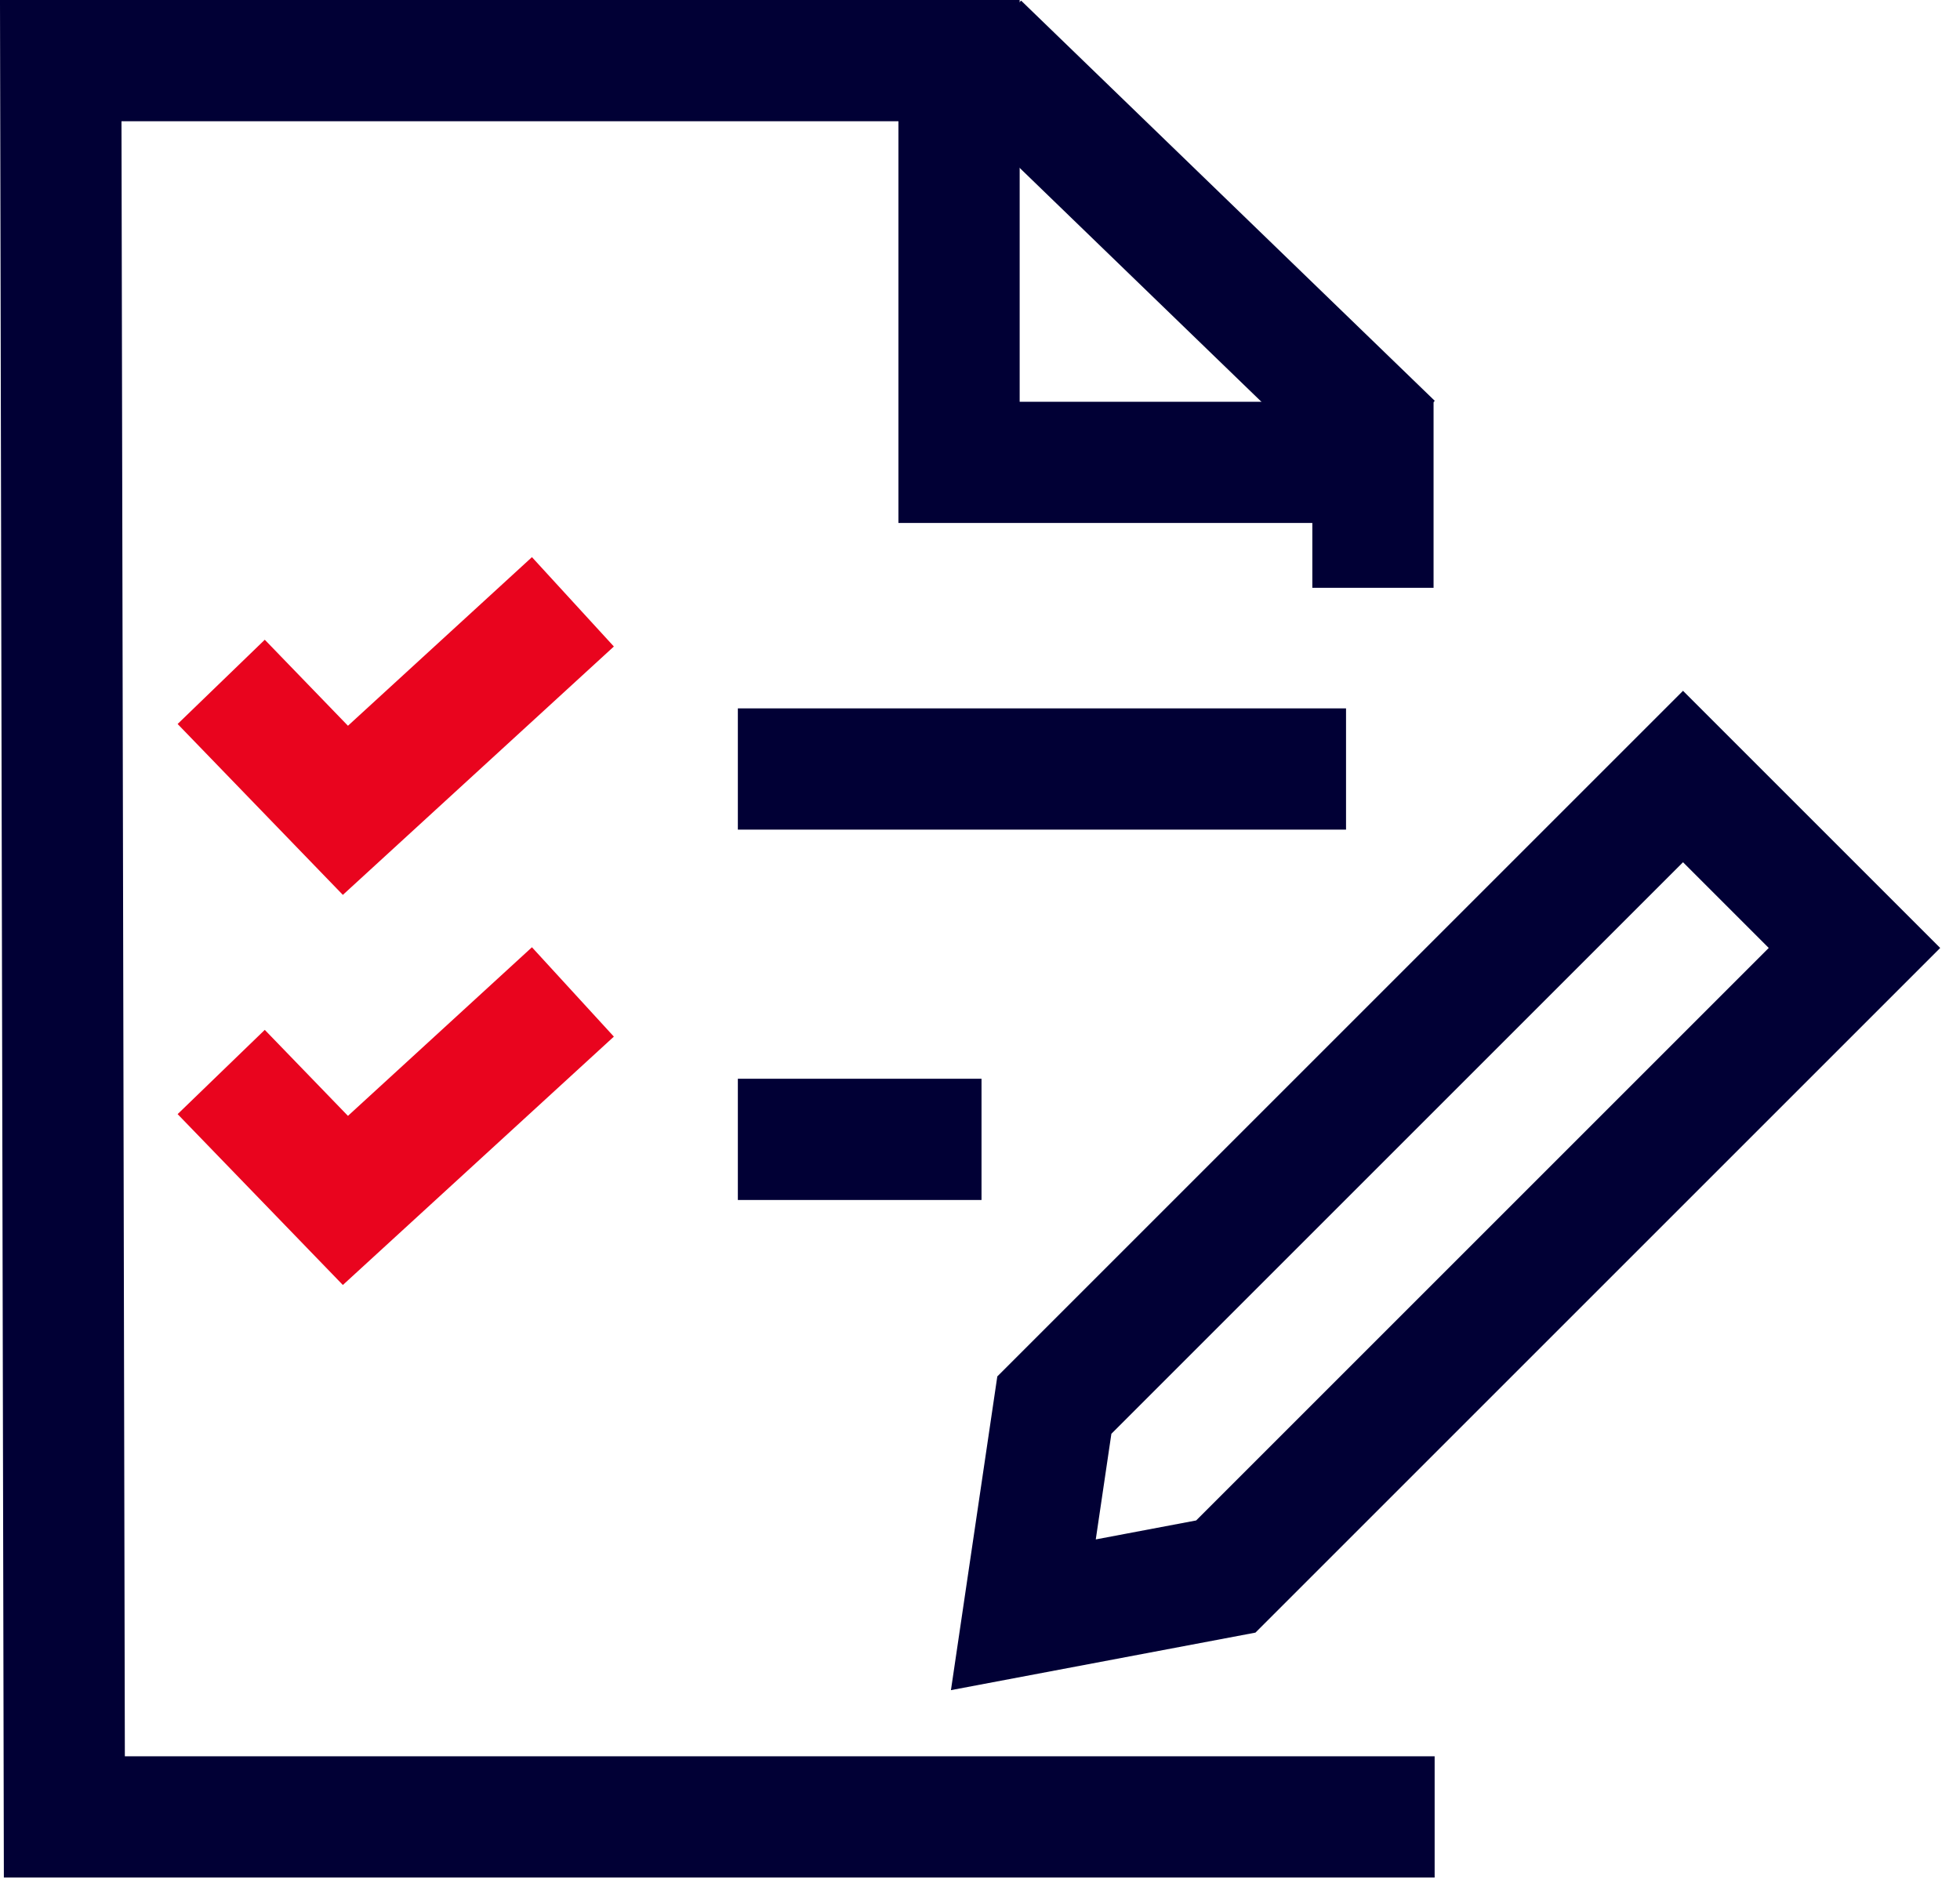
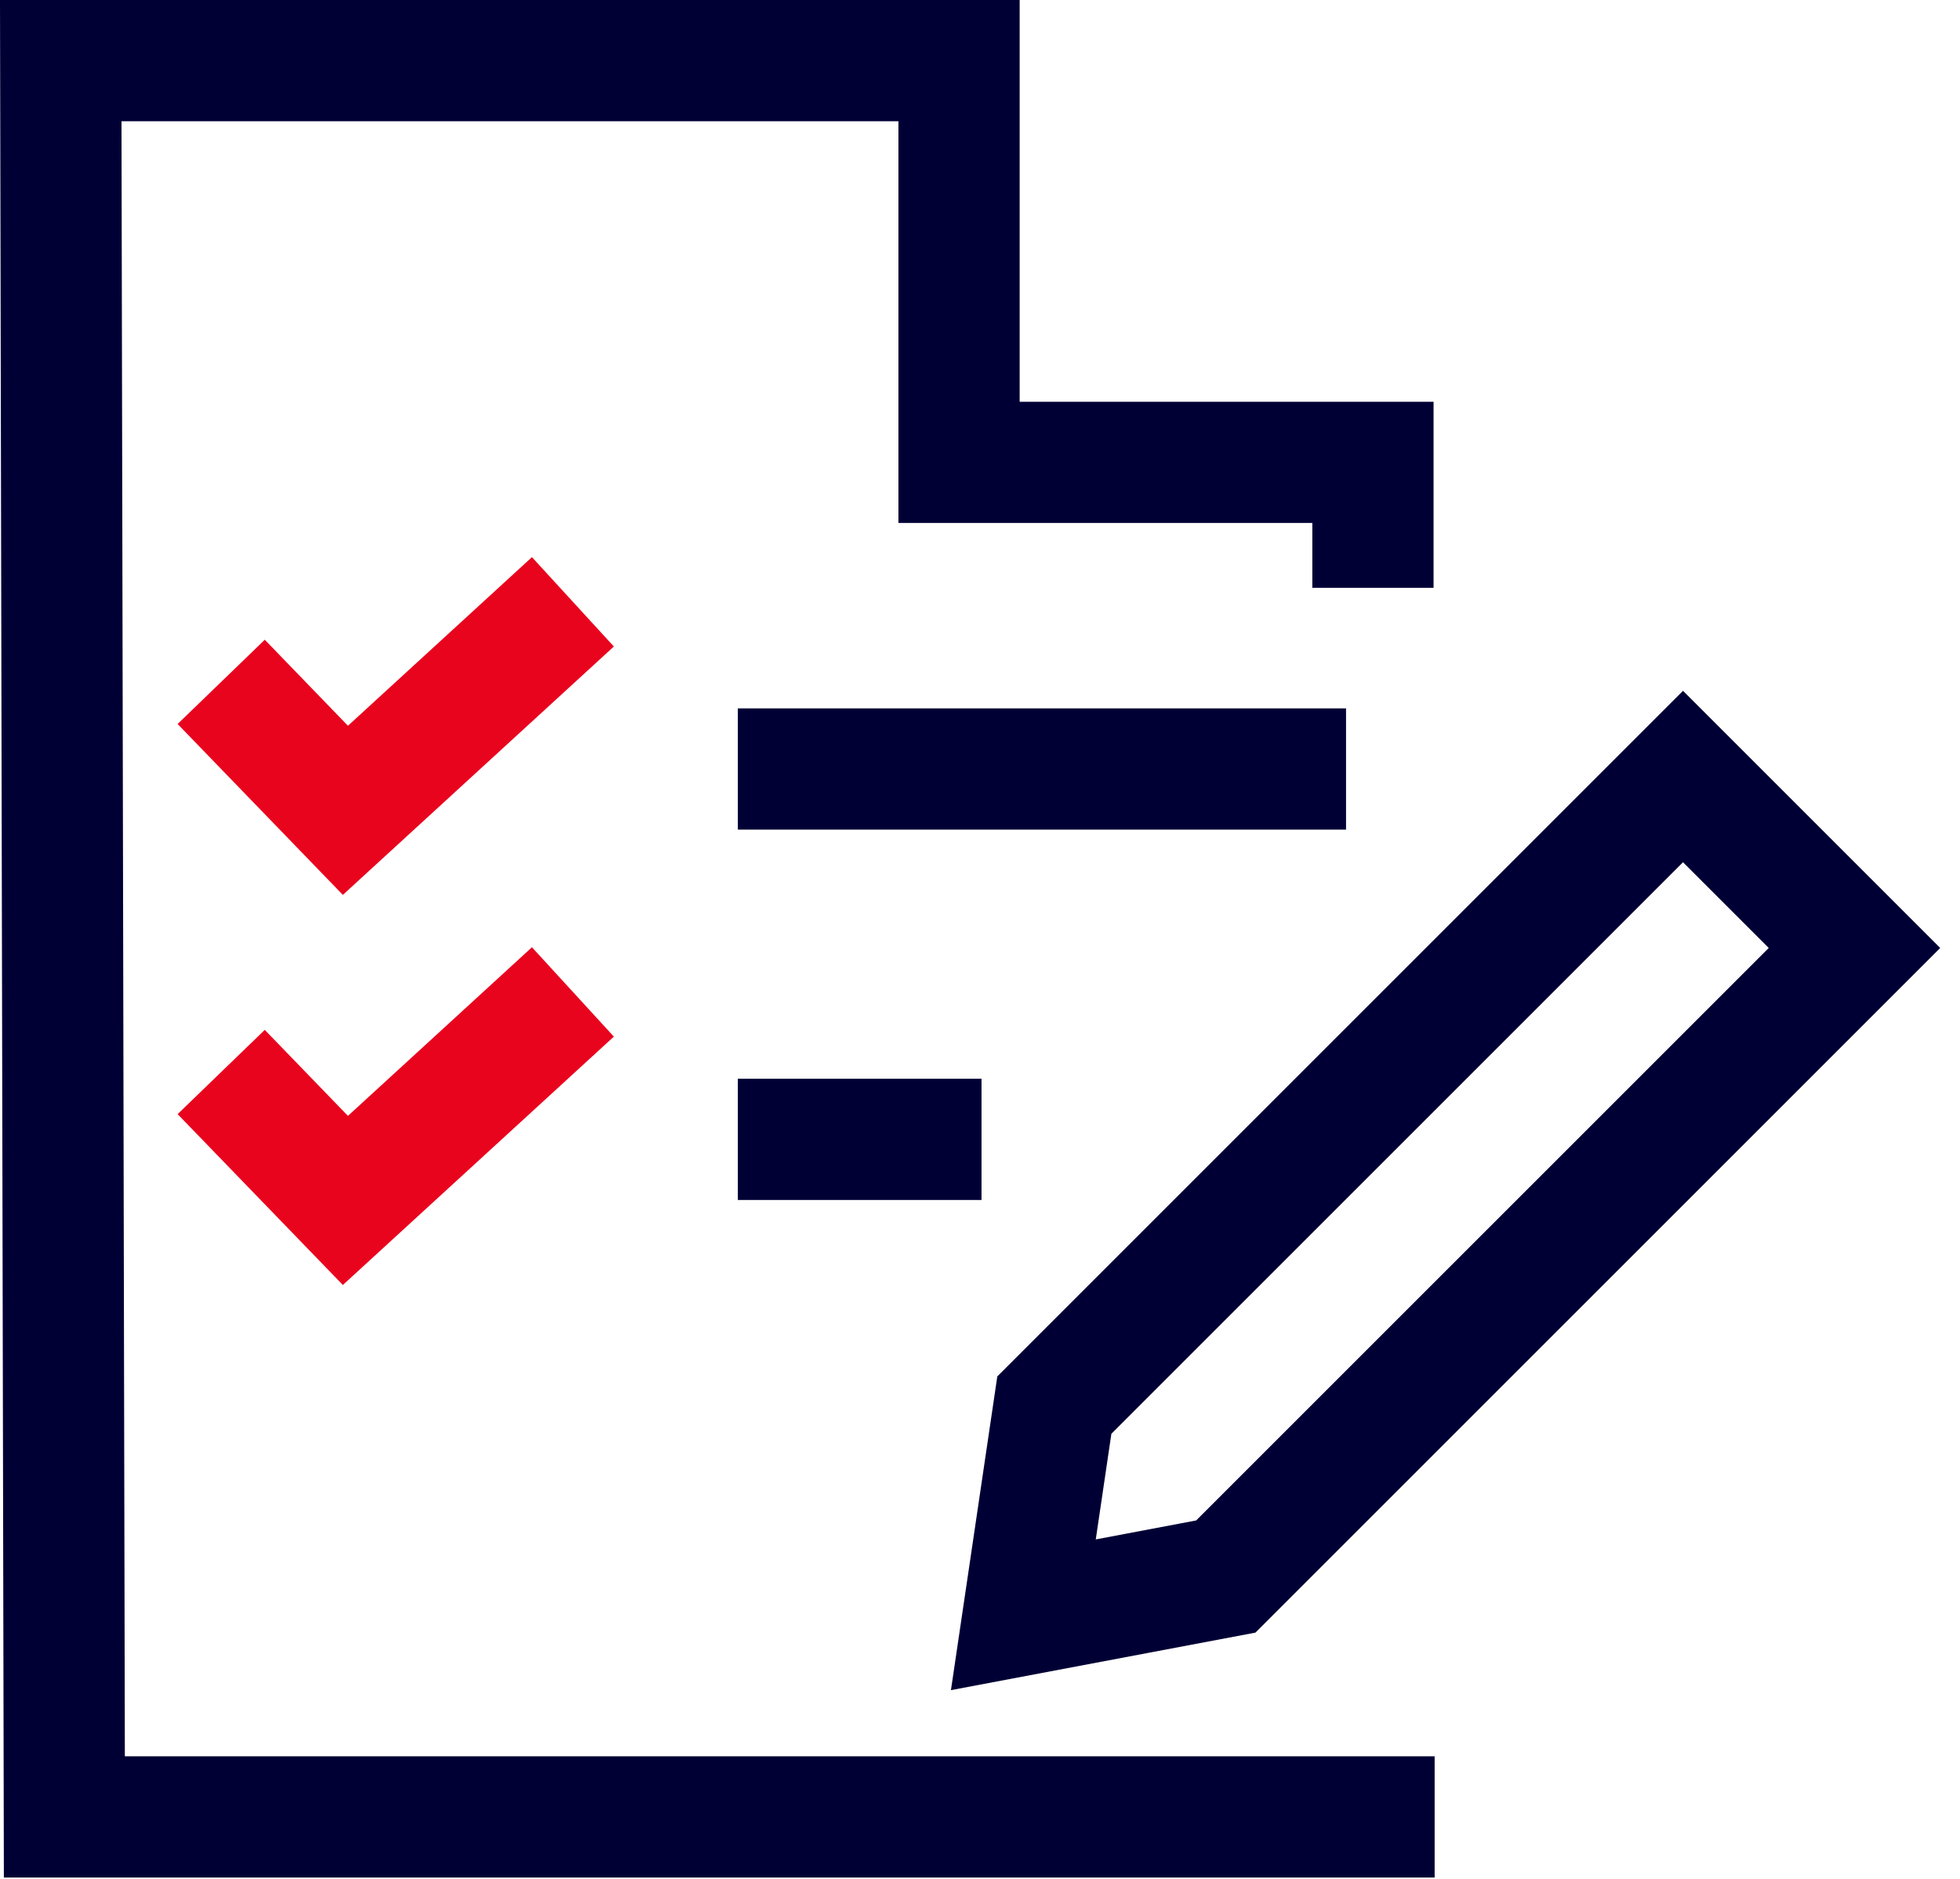
<svg xmlns="http://www.w3.org/2000/svg" width="97px" height="93px" viewBox="0 0 97 93" version="1.1">
  <title>A9D9BE82-9425-461D-AA3F-E413AD4B975D</title>
  <g id="1440-Parcours-createurs-entreprise" stroke="none" stroke-width="1" fill="none" fill-rule="evenodd">
    <g id="1440-Accueil-createurs-entreprise-M'installer" transform="translate(-984, -561)" stroke-width="6">
      <g id="creation-entreprise" transform="translate(734, 562)">
        <g id="picto-document-ecriture" transform="translate(253, 0)">
          <path d="M33.516,55.394 C41.555,55.394 45.575,55.394 45.575,55.394 M33.516,37.062 L63.615,37.062 M68,88.93 L0.185,88.93 L0.006,2 L44.463,2 L44.463,21.886 L64.947,21.886 L64.947,28.096" id="Stroke-1" stroke="#010035" />
          <g id="Group-8" transform="translate(7, 0.93)">
            <path d="M0.947,51.13 L7.094,57.487 L18.353,47.167 M0.947,31.82 L7.094,38.178 L18.353,27.858" id="Stroke-4" stroke="#E9041E" />
-             <line x1="38.448" y1="0.256" x2="58.921" y2="20.066" id="Stroke-6" stroke="#010035" />
          </g>
          <polygon id="Rectangle" stroke="#010035" transform="translate(66, 60.212) rotate(-315) translate(-66, -60.212) " points="60 34 72 34 72 78 66.254 86.423 60 78" />
        </g>
      </g>
    </g>
  </g>
</svg>